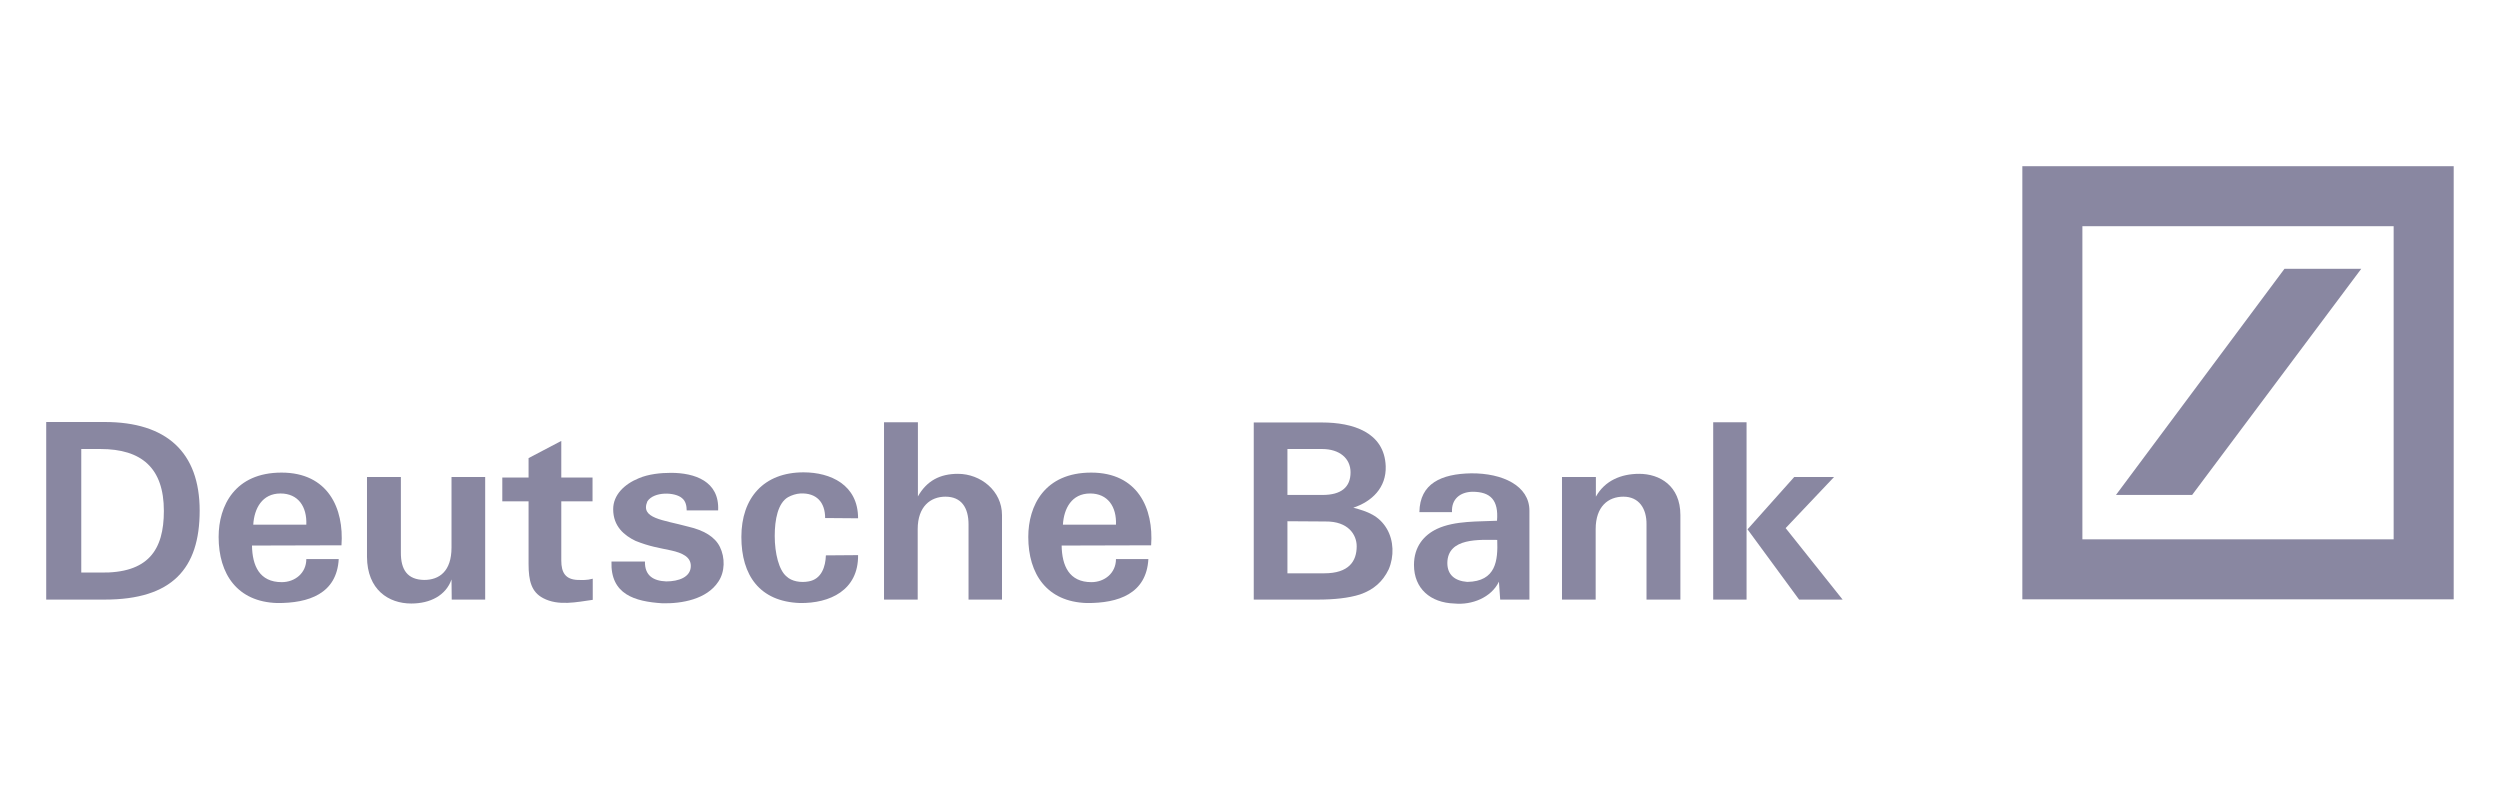
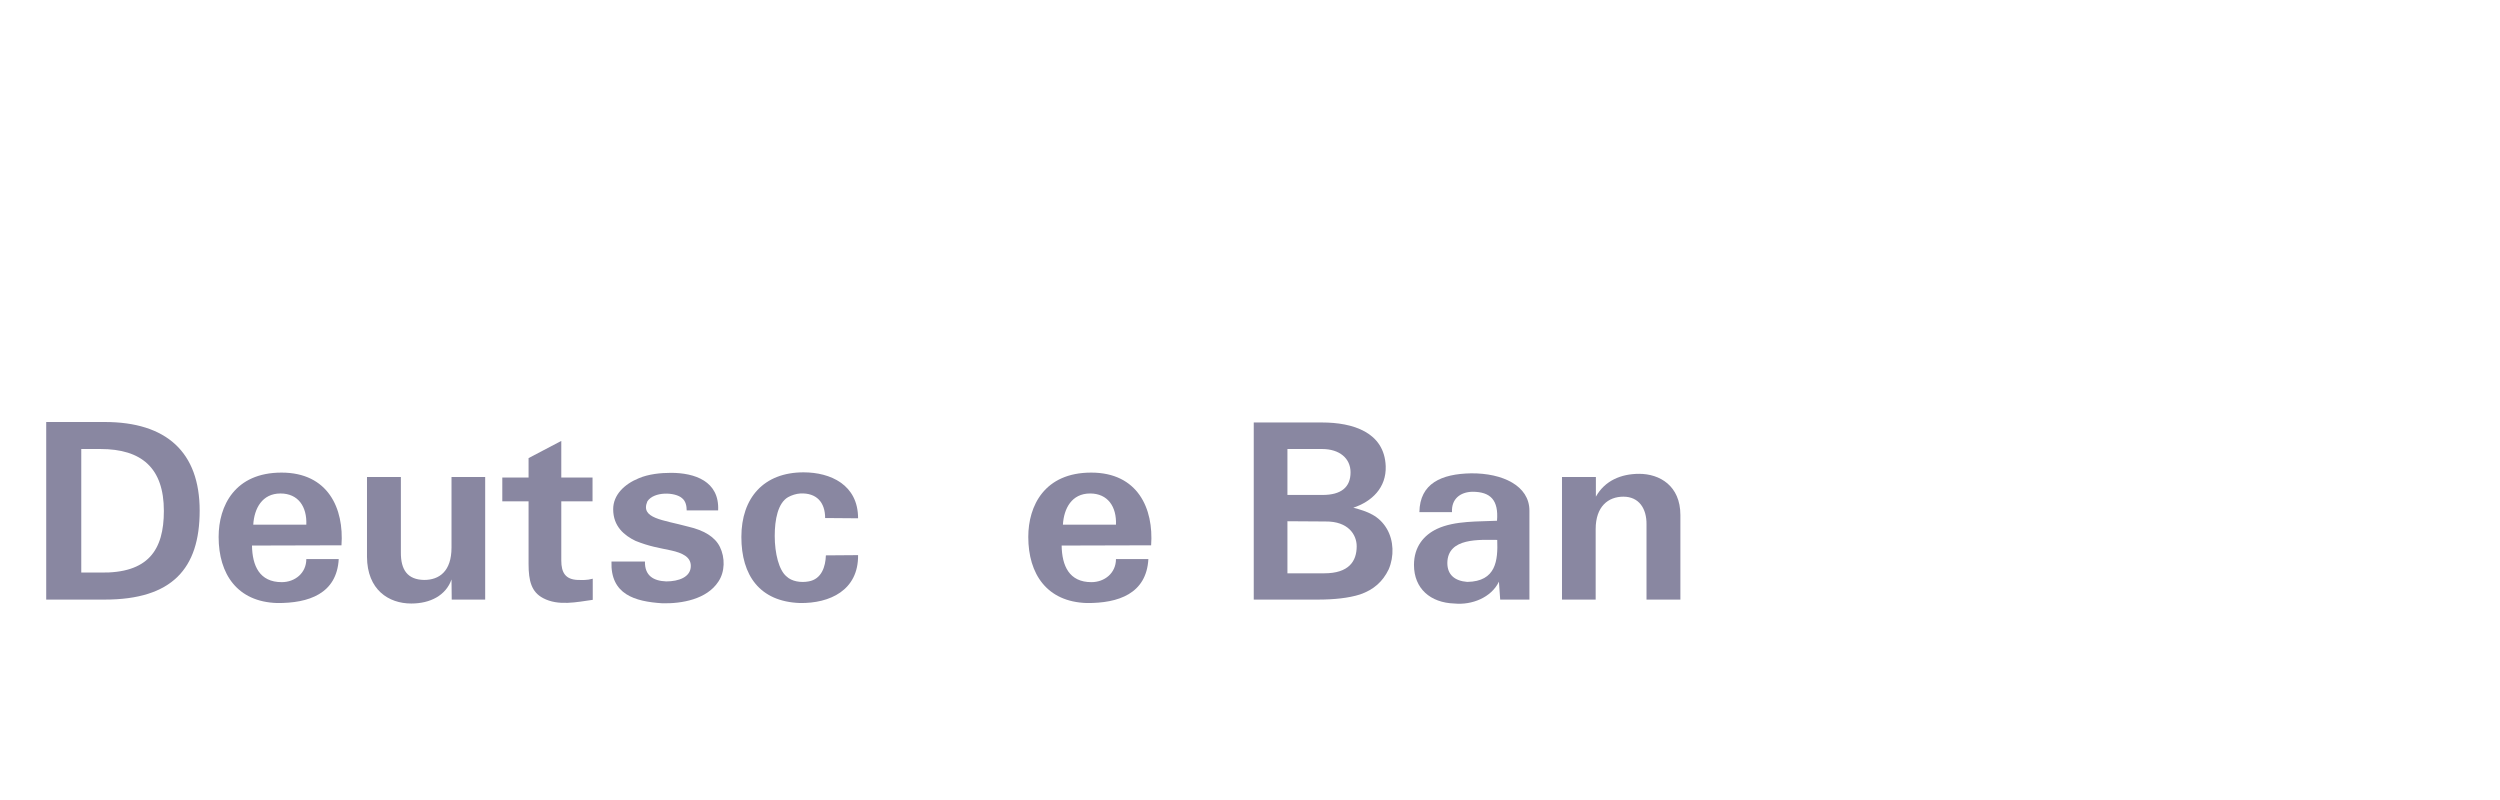
<svg xmlns="http://www.w3.org/2000/svg" width="250" height="80" viewBox="0 0 250 80" fill="none">
  <path d="M10.467 59.959H4.621V42.2H10.467C16.652 42.2 19.967 45.221 19.967 51.067C19.967 56.863 17.213 59.959 10.467 59.959ZM10.043 44.901H8.127V57.256H10.001C14.83 57.355 16.387 54.997 16.387 51.092C16.387 46.793 14.153 44.901 10.043 44.901Z" fill="#8987A1" />
  <path d="M25.326 52.468C25.422 50.846 26.216 49.348 28.048 49.348C29.827 49.348 30.706 50.674 30.632 52.468H25.326ZM28.154 47.26C23.484 47.26 21.863 50.576 21.863 53.695C21.863 57.405 23.727 60.18 27.709 60.303C30.876 60.328 33.682 59.37 33.873 55.906H30.632C30.632 57.306 29.499 58.215 28.175 58.215C25.941 58.215 25.231 56.569 25.199 54.555L34.148 54.531C34.413 50.846 32.814 47.26 28.154 47.26Z" fill="#8987A1" />
  <path d="M48.518 59.959H45.172L45.151 57.945C44.589 59.541 43.032 60.352 41.126 60.352C38.86 60.352 36.72 58.976 36.699 55.685V47.702H40.088V55.218C40.067 56.986 40.755 57.969 42.418 57.994C43.922 57.994 45.151 57.134 45.151 54.752V47.702H48.518V59.959Z" fill="#8987A1" />
  <path d="M52.857 47.752V45.81L56.129 44.092V47.752H59.254V50.133H56.129V56.054C56.129 57.257 56.542 57.945 57.771 57.994C58.237 57.994 58.661 58.042 59.275 57.871V59.984C57.676 60.205 55.833 60.622 54.308 59.811C53.154 59.198 52.857 58.117 52.857 56.398V50.133H50.23V47.752H52.857Z" fill="#8987A1" />
  <path d="M71.983 54.678C72.523 55.759 72.502 57.183 71.834 58.166C70.68 59.934 68.17 60.376 66.232 60.328C63.478 60.155 61.032 59.443 61.148 56.152H64.495C64.463 57.576 65.353 58.092 66.624 58.141C67.852 58.141 69.081 57.723 69.081 56.593C69.081 55.685 68.223 55.292 67.122 55.046C65.861 54.776 64.961 54.653 63.553 54.088C62.43 53.547 61.318 52.639 61.318 50.92C61.318 49.494 62.43 48.414 63.881 47.824C64.855 47.407 66.063 47.284 67.1 47.284C69.43 47.284 71.962 48.094 71.813 51.042H68.668C68.668 50.6 68.573 50.109 68.202 49.814C67.513 49.2 65.395 49.126 64.739 50.133C63.997 51.853 66.285 51.976 68.816 52.663C70.415 53.032 71.496 53.695 71.983 54.678Z" fill="#8987A1" />
  <path d="M80.353 47.234C83.033 47.234 85.808 48.463 85.808 51.829L82.514 51.803C82.514 50.231 81.656 49.273 80.036 49.347C79.612 49.372 79.167 49.519 78.807 49.716C77.79 50.306 77.473 51.951 77.473 53.597C77.473 55.34 77.896 57.036 78.659 57.649C79.167 58.141 80.078 58.289 80.862 58.141C82.164 57.92 82.556 56.642 82.588 55.537L85.808 55.513C85.85 59.025 82.98 60.352 79.983 60.302C75.98 60.155 74.137 57.552 74.137 53.695C74.137 49.79 76.371 47.234 80.353 47.234Z" fill="#8987A1" />
-   <path d="M88.402 42.224H91.791V49.642C92.681 48.07 94.005 47.383 95.795 47.383C98.061 47.383 100.2 49.077 100.2 51.509V59.959H96.854V52.442C96.854 50.772 96.144 49.667 94.545 49.667C93.052 49.667 91.77 50.649 91.77 52.909V59.959H88.402V42.224Z" fill="#8987A1" />
  <path d="M106.291 52.468C106.387 50.846 107.17 49.348 109.013 49.348C110.782 49.348 111.671 50.674 111.597 52.468H106.291ZM109.119 47.26C104.448 47.26 102.828 50.576 102.828 53.695C102.828 57.405 104.692 60.18 108.674 60.303C111.841 60.328 114.647 59.37 114.838 55.906H111.597C111.597 57.306 110.464 58.215 109.14 58.215C106.906 58.215 106.196 56.569 106.164 54.555L115.113 54.531C115.378 50.846 113.779 47.26 109.119 47.26Z" fill="#8987A1" />
  <path d="M136.008 59.443C134.864 59.811 133.381 59.959 131.793 59.959H125.375V42.248H132.206C135.256 42.248 138.444 43.207 138.571 46.621C138.645 48.783 137.173 50.158 135.33 50.772C136.749 51.14 137.904 51.558 138.687 52.885C139.376 54.063 139.429 55.636 138.867 56.938C138.274 58.166 137.364 58.976 136.008 59.443ZM132.206 44.901H128.743V49.495H132.259C134.102 49.495 135.055 48.733 135.055 47.235C135.055 45.834 133.953 44.901 132.206 44.901ZM132.555 52.148L128.743 52.123V57.331H132.428C134.885 57.331 135.669 56.126 135.669 54.629C135.669 53.475 134.832 52.123 132.555 52.148Z" fill="#8987A1" />
  <path d="M146.726 58.191C145.476 58.092 144.734 57.478 144.734 56.299C144.756 53.721 148.028 53.991 149.723 53.991C149.797 56.029 149.627 58.141 146.726 58.191ZM152.942 51.068C152.942 48.562 150.242 47.309 147.117 47.333C144.141 47.383 141.981 48.34 141.939 51.215H145.2C145.126 49.888 146.037 49.2 147.244 49.176C149.055 49.176 149.871 50.011 149.701 52.075C147.901 52.172 145.497 52.049 143.707 52.885C142.405 53.499 141.398 54.654 141.398 56.495C141.398 58.854 143.04 60.278 145.444 60.352C147.17 60.524 149.13 59.763 149.892 58.166L150.019 59.959H152.942C152.942 56.987 152.942 54.064 152.942 51.068Z" fill="#8987A1" />
  <path d="M156.199 47.702H159.588V49.667C160.478 48.07 162.098 47.383 163.92 47.383C165.953 47.383 168.039 48.562 168.039 51.509V59.959H164.651V52.442C164.672 50.846 163.888 49.667 162.342 49.667C160.817 49.667 159.567 50.649 159.567 52.909V59.959H156.199V47.702Z" fill="#8987A1" />
-   <path d="M179.909 59.959L174.752 52.933L179.422 47.702H183.404L178.564 52.81L184.262 59.959H179.909ZM171.32 42.224H174.656V59.959H171.32V42.224Z" fill="#8987A1" />
-   <path d="M202.234 16.623H245.37V59.934H202.234V16.623ZM228.446 26.882L211.596 49.496H219.211L236.124 26.882H228.446ZM208.239 53.935H239.365V22.623H208.239V53.935Z" fill="#8987A1" />
</svg>